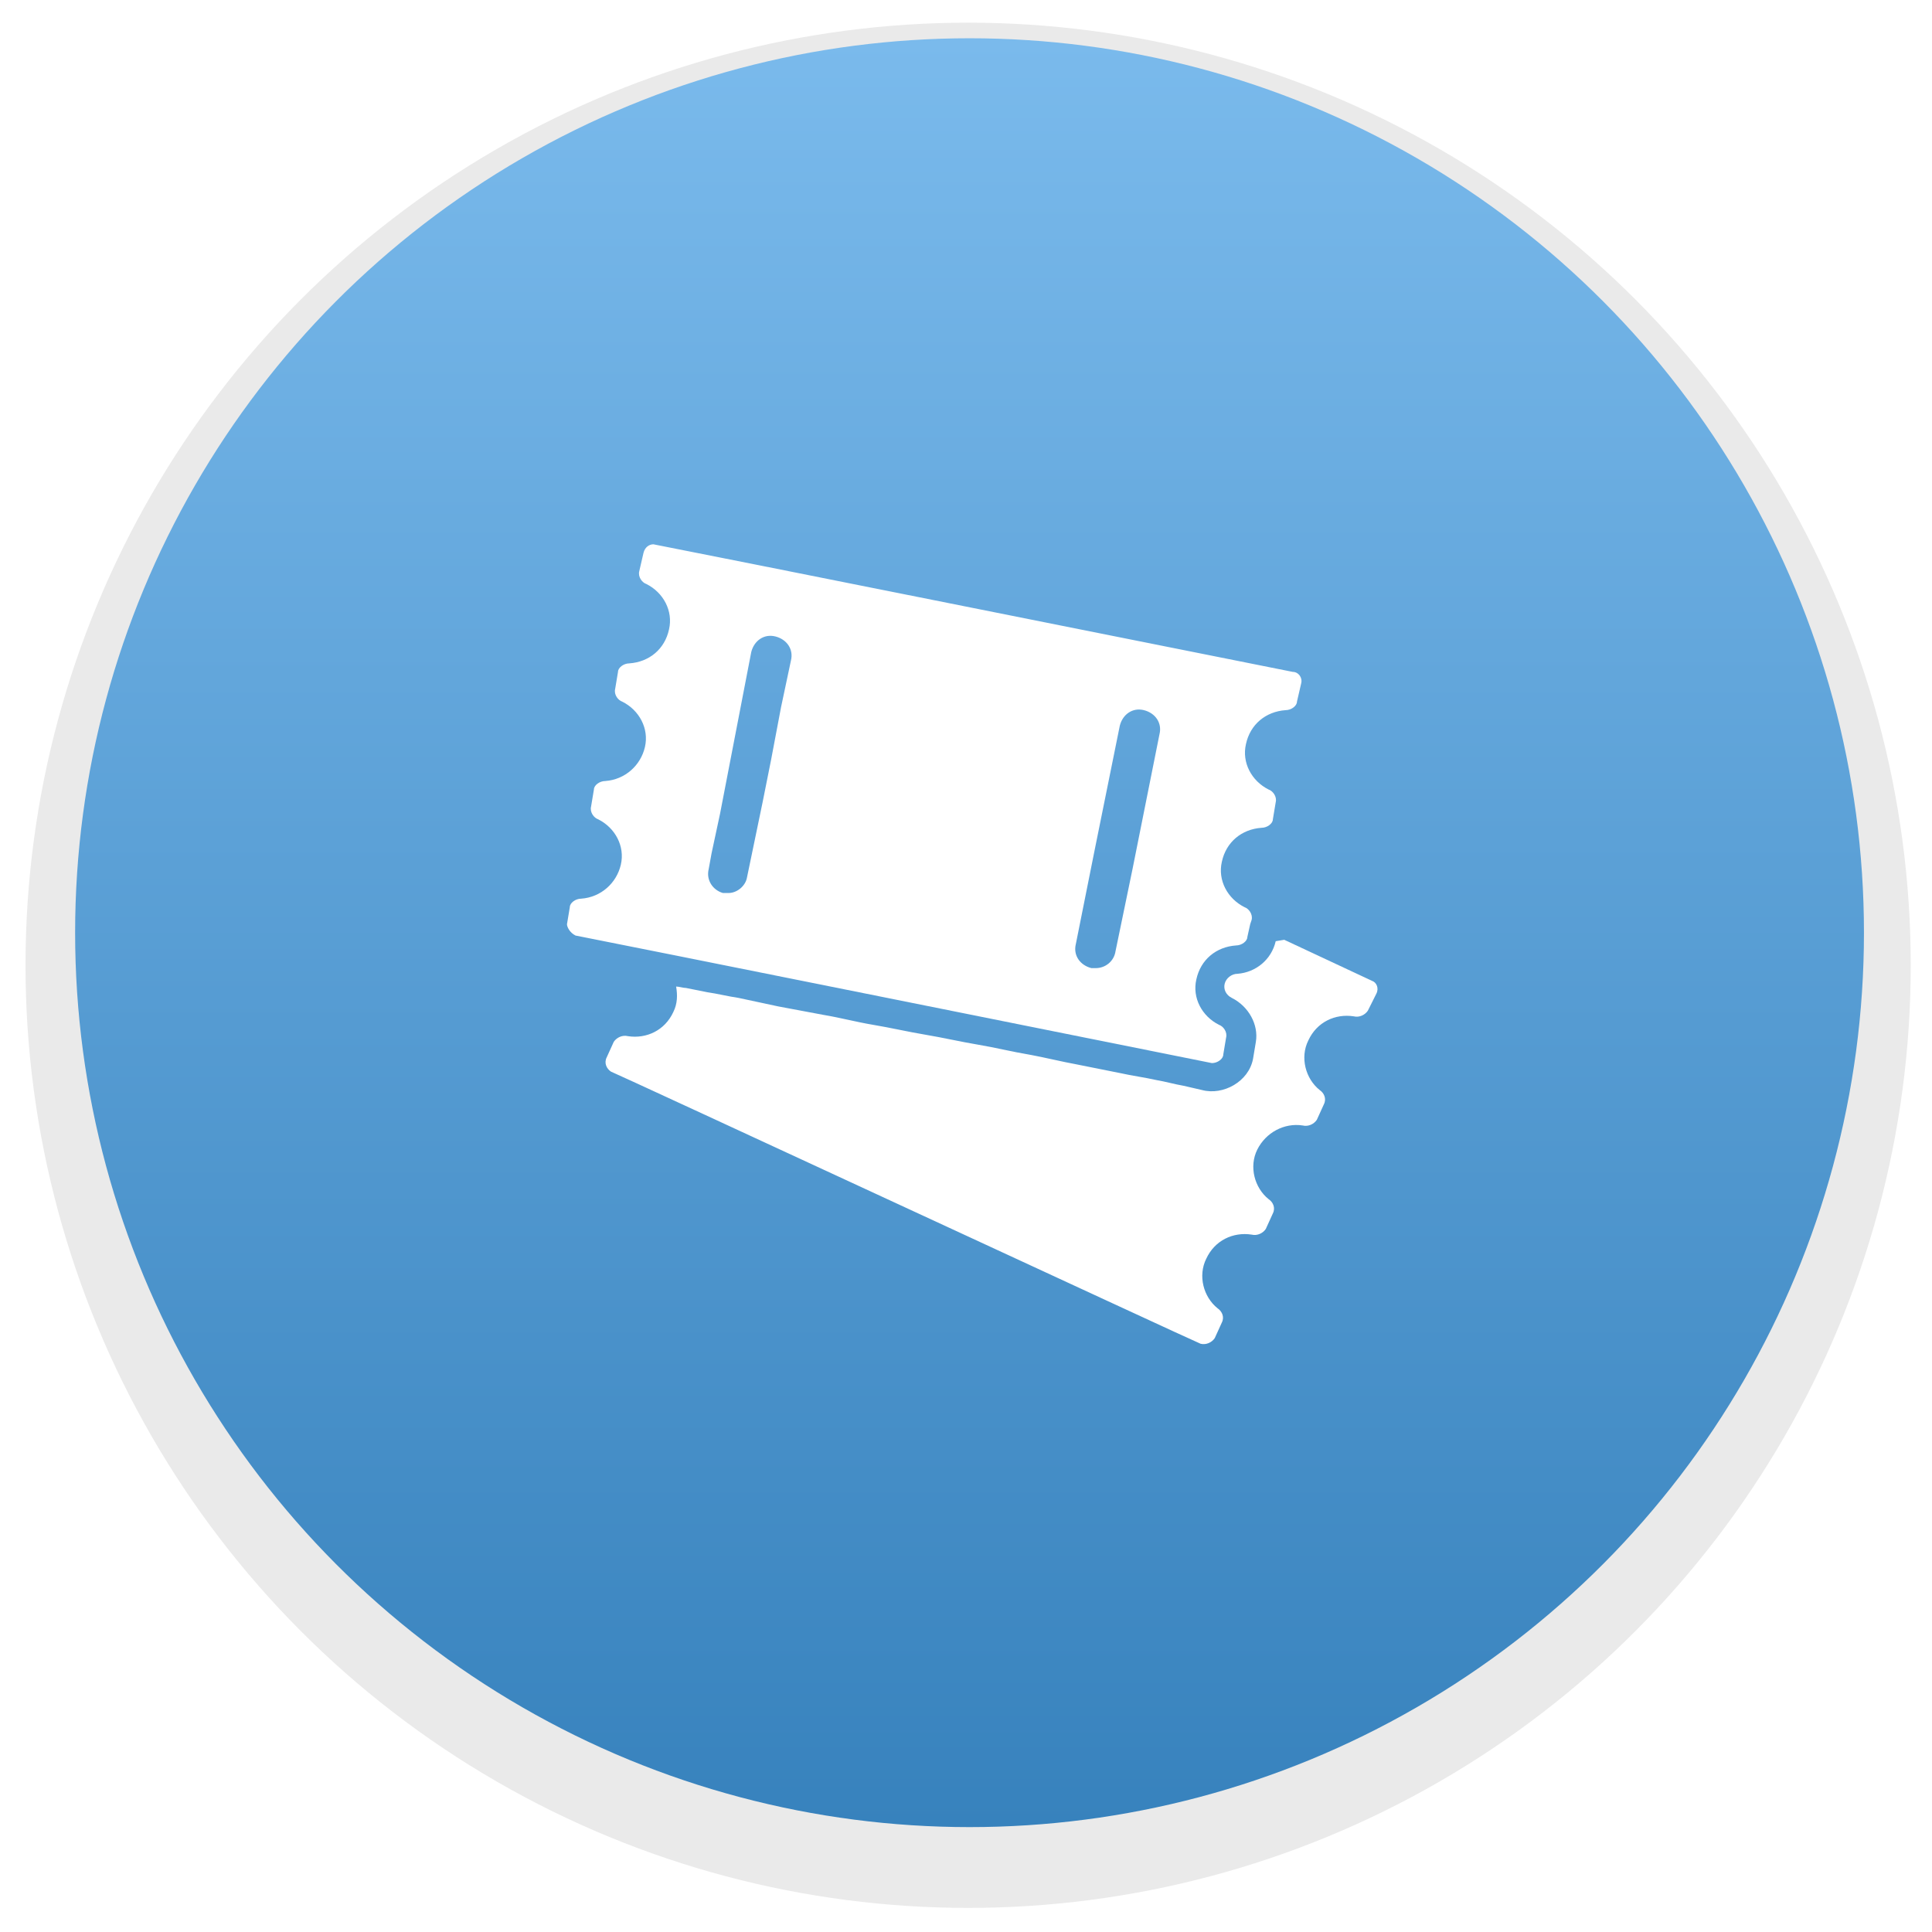
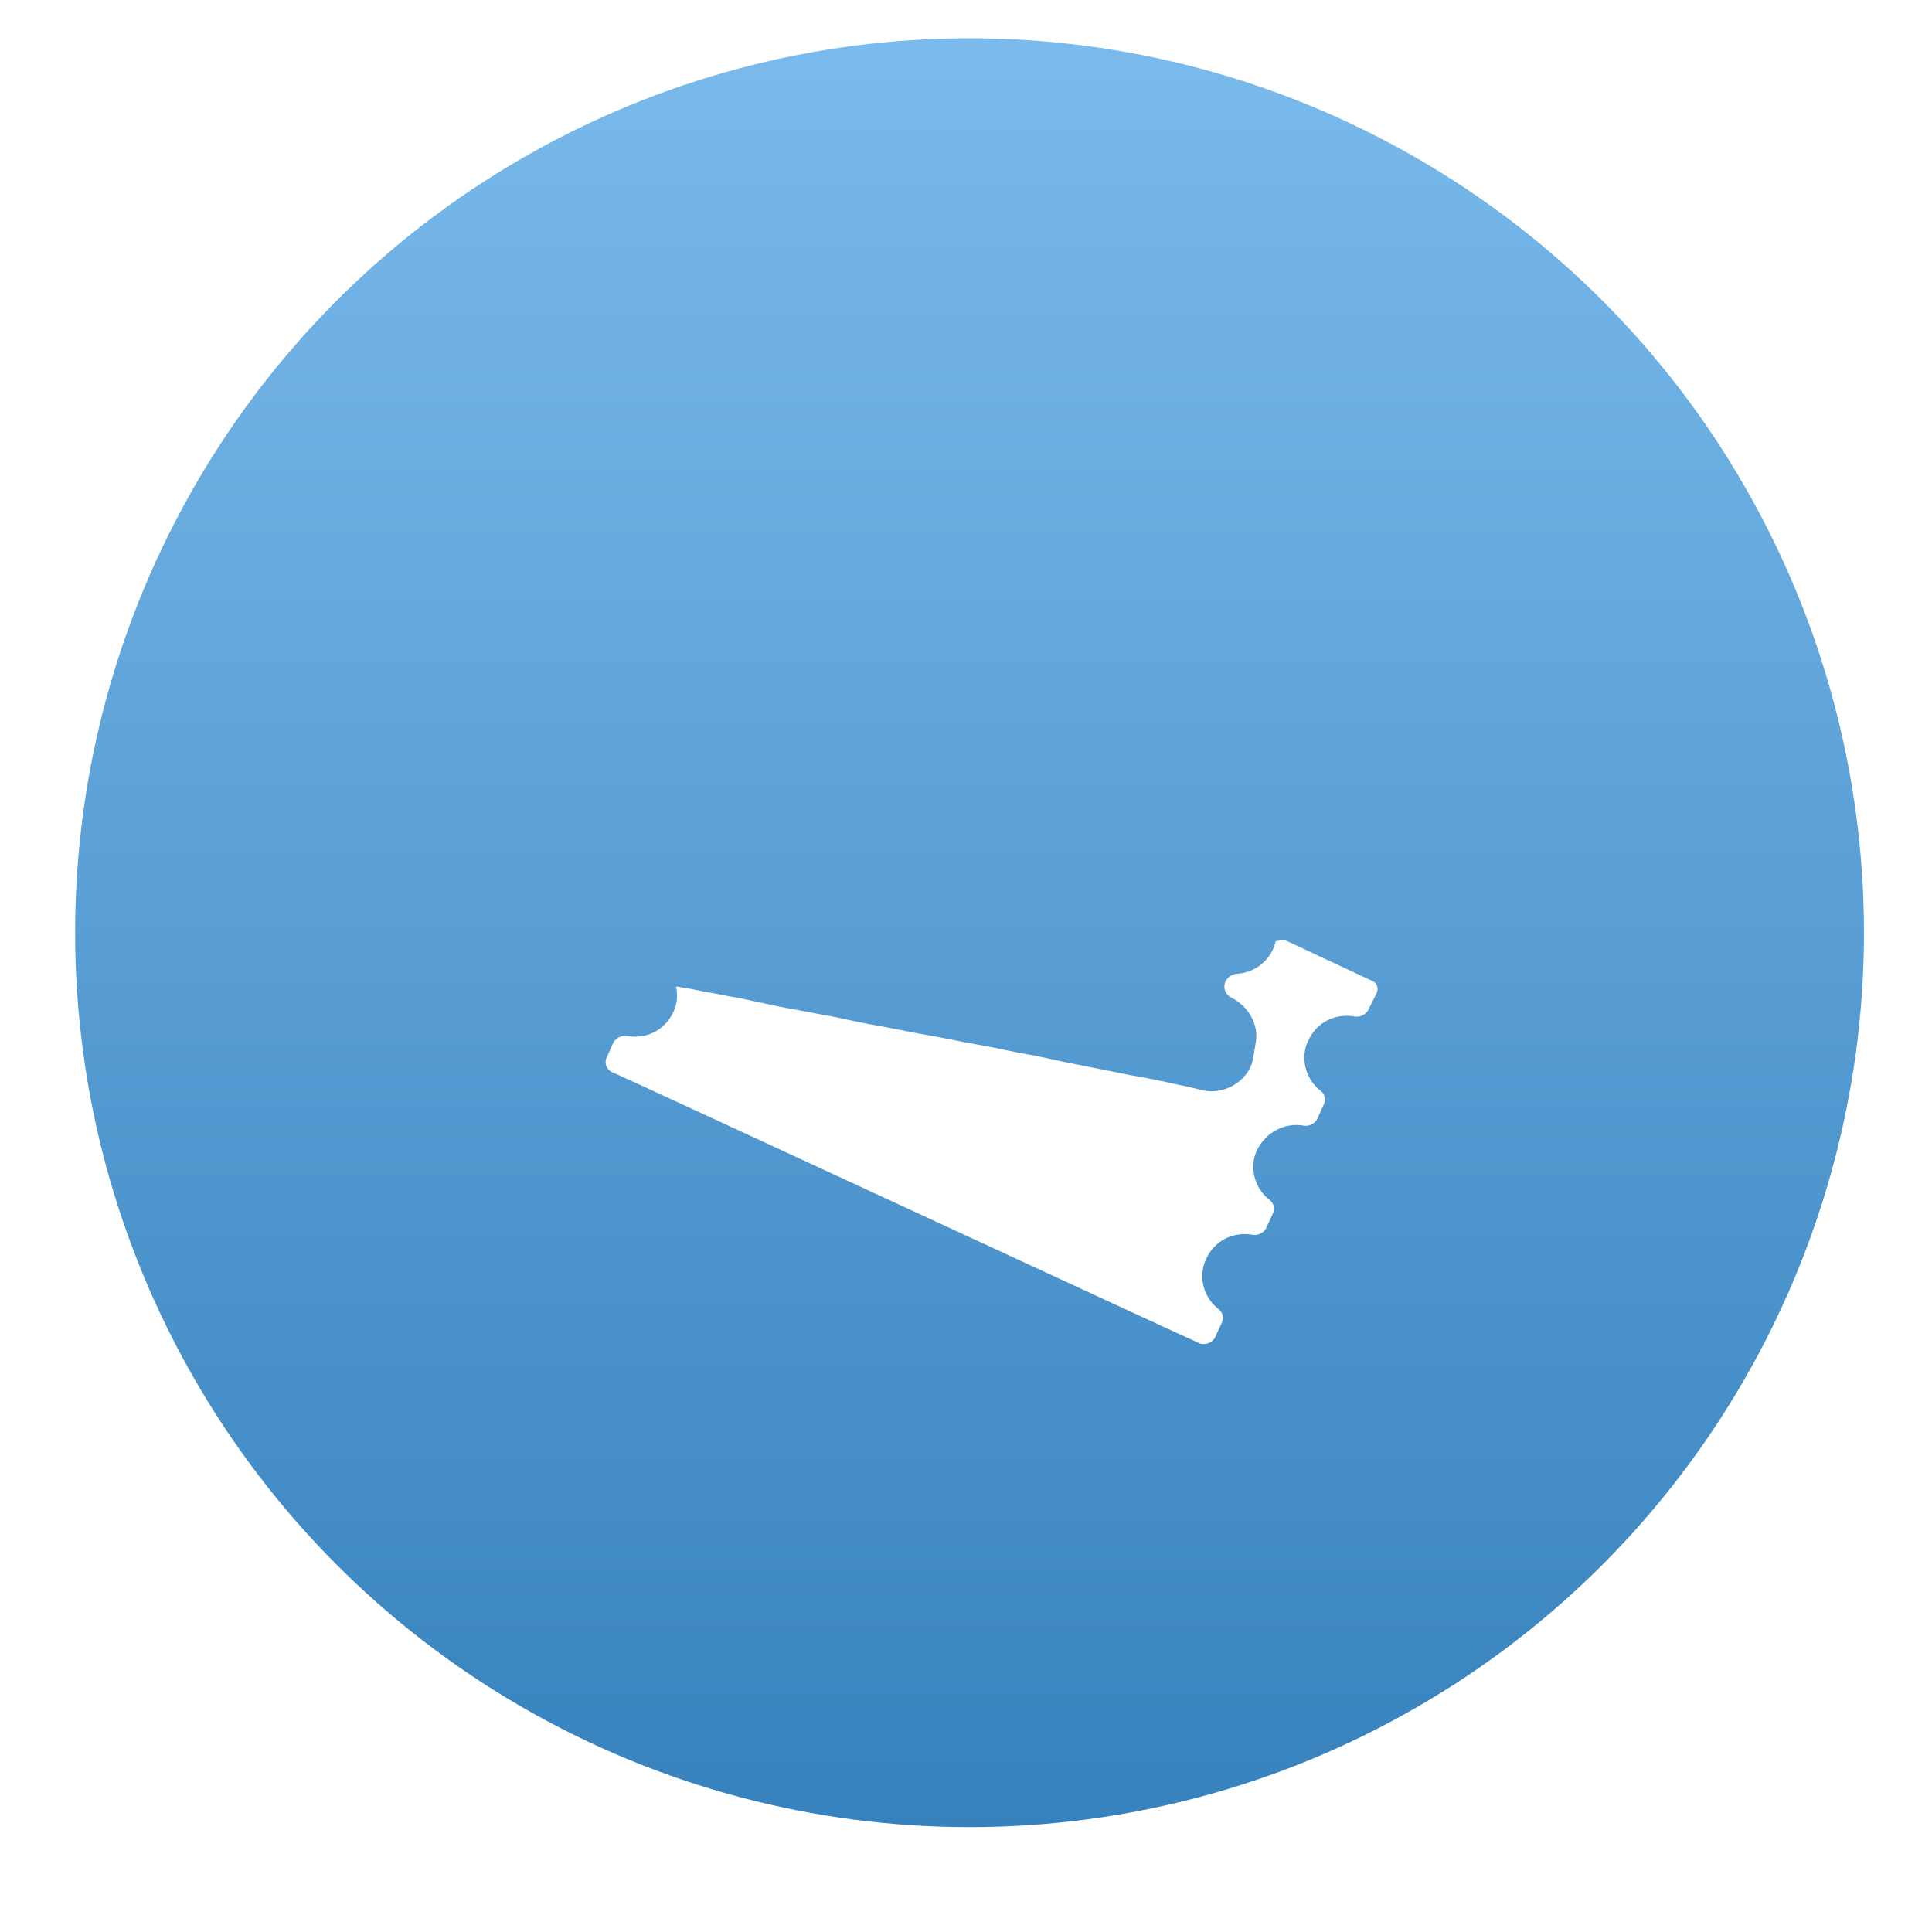
<svg xmlns="http://www.w3.org/2000/svg" xmlns:xlink="http://www.w3.org/1999/xlink" version="1.1" id="Vrstva_1" x="0px" y="0px" viewBox="0 0 136.3 136.3" style="enable-background:new 0 0 136.3 136.3;" xml:space="preserve">
  <style type="text/css">
	.st0{clip-path:url(#SVGID_2_);}
	.st1{clip-path:url(#SVGID_4_);fill:#EAEAEA;}
	.st2{fill:url(#SVGID_5_);}
	.st3{fill:#FFFFFF;}
</style>
  <g>
    <g>
      <g>
        <defs>
-           <circle id="SVGID_1_" cx="68.3" cy="68.1" r="66.5" />
-         </defs>
+           </defs>
        <clipPath id="SVGID_2_">
          <use xlink:href="#SVGID_1_" style="overflow:visible;" />
        </clipPath>
        <g class="st0">
          <g>
            <defs>
              <rect id="SVGID_3_" x="1.8" y="1.6" width="133" height="133" />
            </defs>
            <clipPath id="SVGID_4_">
              <use xlink:href="#SVGID_3_" style="overflow:visible;" />
            </clipPath>
            <rect x="-3.2" y="-3.4" class="st1" width="143" height="143" />
          </g>
        </g>
      </g>
    </g>
    <linearGradient id="SVGID_5_" gradientUnits="userSpaceOnUse" x1="68.4" y1="132.481" x2="68.4" y2="6.281" gradientTransform="matrix(1 0 0 -1 0 135.181)">
      <stop offset="0" style="stop-color:#7ABAEC" />
      <stop offset="1" style="stop-color:#3782BD" />
    </linearGradient>
    <circle class="st2" cx="68.4" cy="65.8" r="63.1" />
  </g>
  <g>
    <path class="st3" d="M90,66.4c-0.3,1.3-1.4,2.2-2.7,2.3c-0.4,0-0.8,0.3-0.9,0.7c-0.1,0.4,0.1,0.8,0.5,1c1.2,0.6,1.9,1.9,1.7,3.1   l-0.2,1.2c-0.3,1.6-2.1,2.6-3.6,2.2c-0.4-0.1-0.9-0.2-1.3-0.3c-0.6-0.1-1.3-0.3-1.9-0.4c-0.9-0.2-1.7-0.3-2.6-0.5   c-1-0.2-2-0.4-3-0.6c-1.1-0.2-2.3-0.5-3.4-0.7c-1.2-0.2-2.4-0.5-3.6-0.7c-1.2-0.2-2.5-0.5-3.7-0.7c-1.2-0.2-2.5-0.5-3.7-0.7   c-1.2-0.2-2.3-0.5-3.5-0.7c-1.1-0.2-2.1-0.4-3.2-0.6c-0.9-0.2-1.9-0.4-2.8-0.6c-0.7-0.1-1.5-0.3-2.2-0.4c-0.5-0.1-1-0.2-1.5-0.3   c-0.2,0-0.5-0.1-0.7-0.1c0,0,0,0,0,0c0.1,0.6,0.1,1.2-0.2,1.8c-0.6,1.3-1.9,1.9-3.2,1.7c-0.4-0.1-0.8,0.1-1,0.4l-0.5,1.1   c-0.2,0.4,0,0.8,0.3,1c0.1,0,41.5,19.2,41.6,19.2c0.4,0.1,0.8-0.1,1-0.4l0.5-1.1c0.2-0.4,0-0.8-0.3-1c-1-0.8-1.4-2.3-0.8-3.5   c0.6-1.3,1.9-1.9,3.2-1.7c0.4,0.1,0.8-0.1,1-0.4l0.5-1.1c0.2-0.4,0-0.8-0.3-1c-1-0.8-1.4-2.3-0.8-3.5s1.9-1.9,3.2-1.7   c0.4,0.1,0.8-0.1,1-0.4l0.5-1.1c0.2-0.4,0-0.8-0.3-1c-1-0.8-1.4-2.3-0.8-3.5c0.6-1.3,1.9-1.9,3.2-1.7c0.4,0.1,0.8-0.1,1-0.4   l0.6-1.2c0.2-0.4,0-0.8-0.3-0.9l-6.2-2.9L90,66.4z" />
-     <path class="st3" d="M40.6,66c0.1,0,44.9,9,44.9,9c0.4,0,0.8-0.3,0.8-0.6l0.2-1.2c0.1-0.4-0.2-0.8-0.5-0.9   c-1.2-0.6-1.9-1.9-1.6-3.2c0.3-1.4,1.4-2.3,2.8-2.4c0.4,0,0.8-0.3,0.8-0.6l0.2-0.9l0.1-0.3c0.1-0.4-0.2-0.8-0.5-0.9   c-1.2-0.6-1.9-1.9-1.6-3.2c0.3-1.4,1.4-2.3,2.8-2.4c0.4,0,0.8-0.3,0.8-0.6l0.2-1.2c0.1-0.4-0.2-0.8-0.5-0.9   c-1.2-0.6-1.9-1.9-1.6-3.2c0.3-1.4,1.4-2.3,2.8-2.4c0.4,0,0.8-0.3,0.8-0.6l0.3-1.3c0.1-0.4-0.2-0.8-0.6-0.8c0,0-45-9-45.1-9   c-0.3,0-0.6,0.2-0.7,0.6l-0.3,1.3c-0.1,0.4,0.2,0.8,0.5,0.9c1.2,0.6,1.9,1.9,1.6,3.2c-0.3,1.4-1.4,2.3-2.8,2.4   c-0.4,0-0.8,0.3-0.8,0.6l-0.2,1.2c-0.1,0.4,0.2,0.8,0.5,0.9c1.2,0.6,1.9,1.9,1.6,3.2s-1.4,2.3-2.8,2.4c-0.4,0-0.8,0.3-0.8,0.6   l-0.2,1.2c-0.1,0.4,0.2,0.8,0.5,0.9c1.2,0.6,1.9,1.9,1.6,3.2s-1.4,2.3-2.8,2.4c-0.4,0-0.8,0.3-0.8,0.6l-0.2,1.2   C40,65.4,40.2,65.8,40.6,66z M79,51.2c0.2-0.8,0.9-1.3,1.7-1.1s1.3,0.9,1.1,1.7l-1.9,9.5l-1.2,5.8c-0.1,0.7-0.7,1.2-1.4,1.2   c-0.1,0-0.2,0-0.3,0c-0.8-0.2-1.3-0.9-1.1-1.7l1.3-6.5L79,51.2z M53,46c0.2-0.8,0.9-1.3,1.7-1.1c0.8,0.2,1.3,0.9,1.1,1.7l-0.7,3.3   l-0.7,3.7l-0.6,3l-1.1,5.3C52.6,62.5,52,63,51.4,63c-0.1,0-0.2,0-0.3,0c0,0-0.1,0-0.1,0c-0.7-0.2-1.2-0.9-1-1.7l0.2-1.1l0.6-2.8   L53,46z" />
  </g>
</svg>